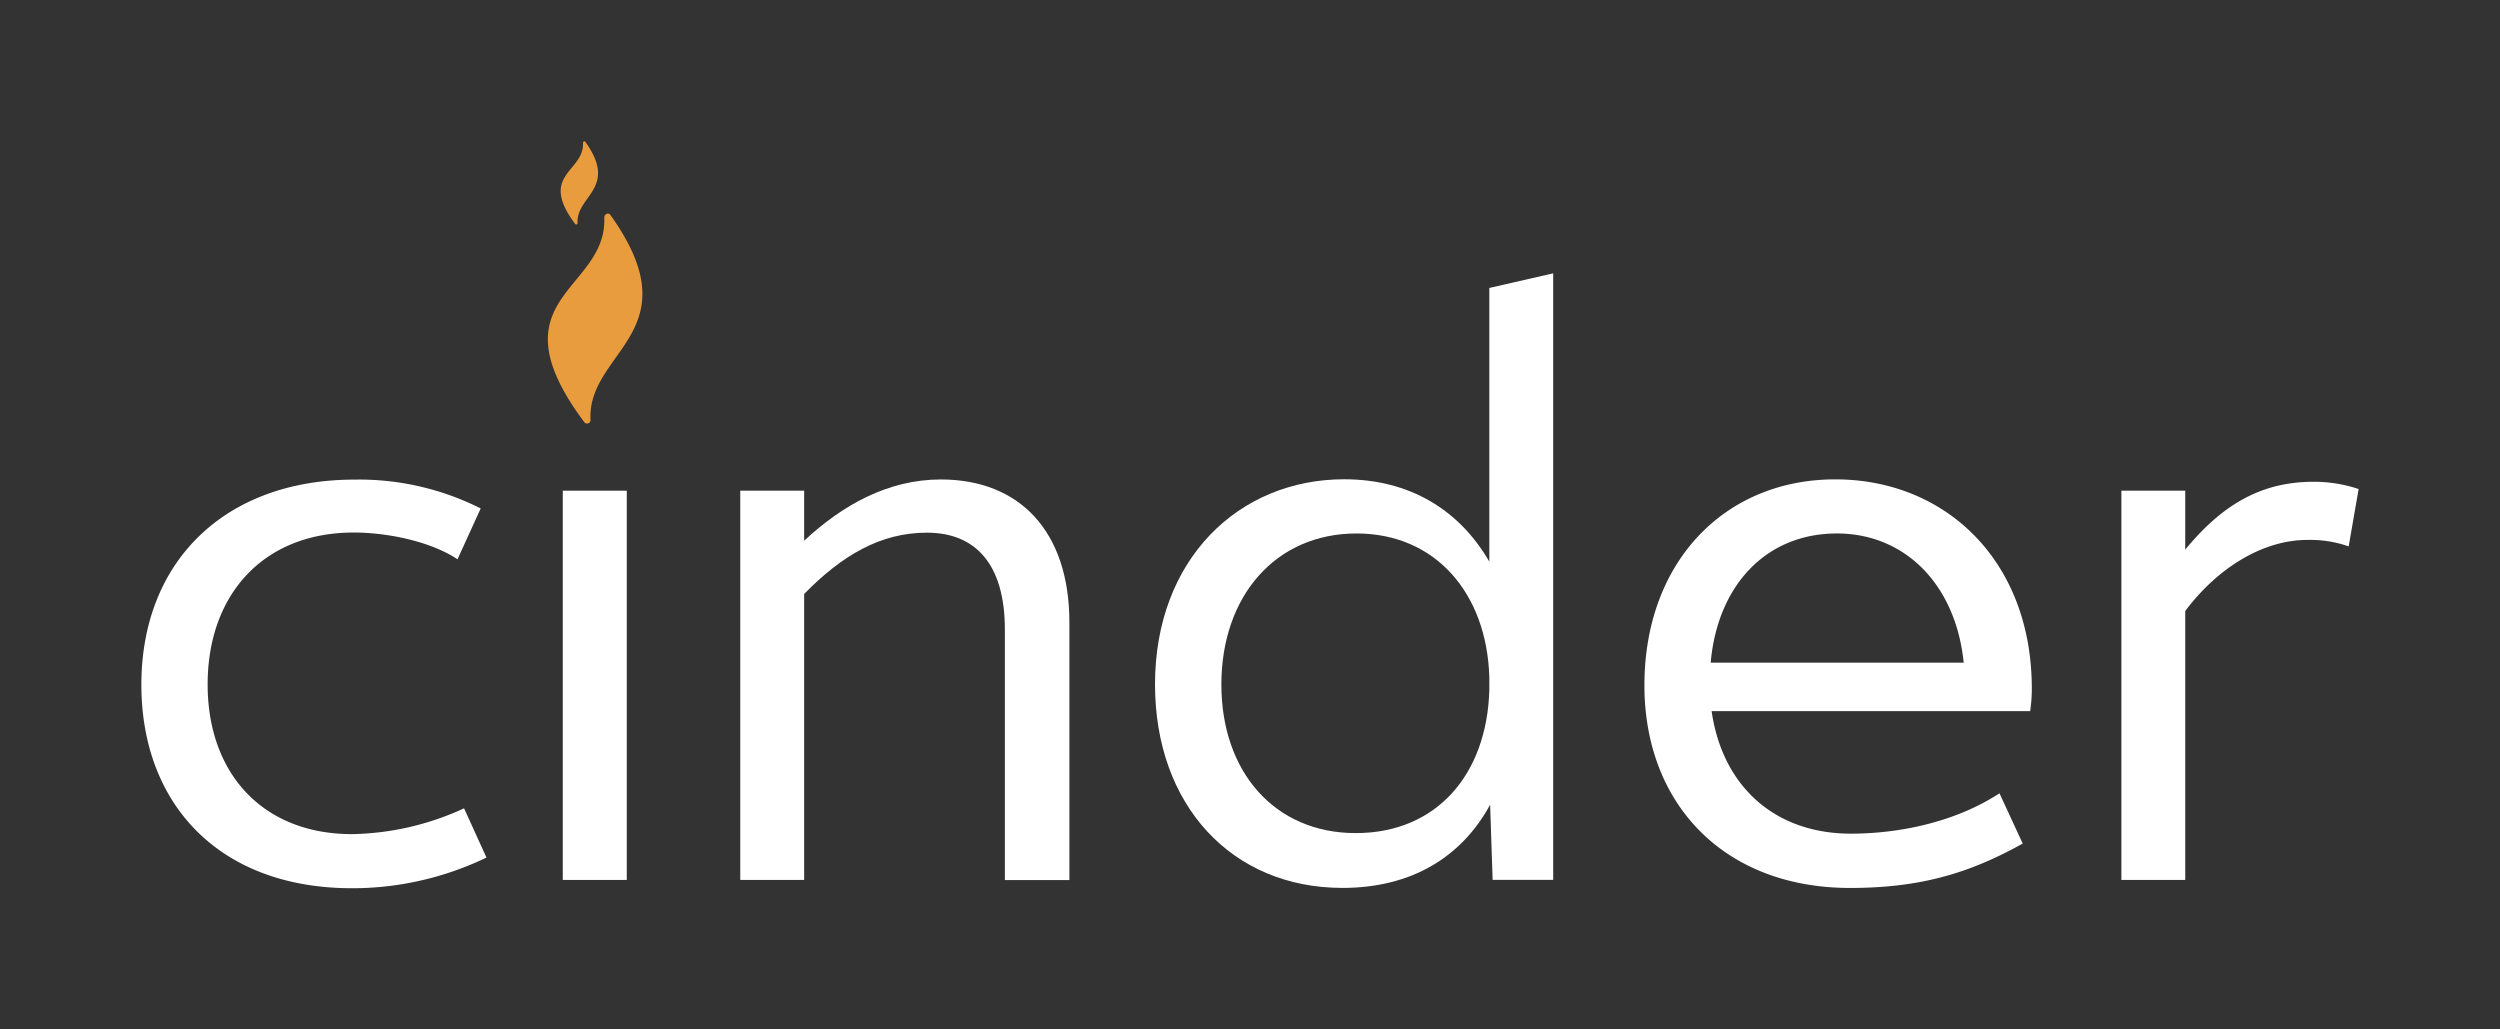
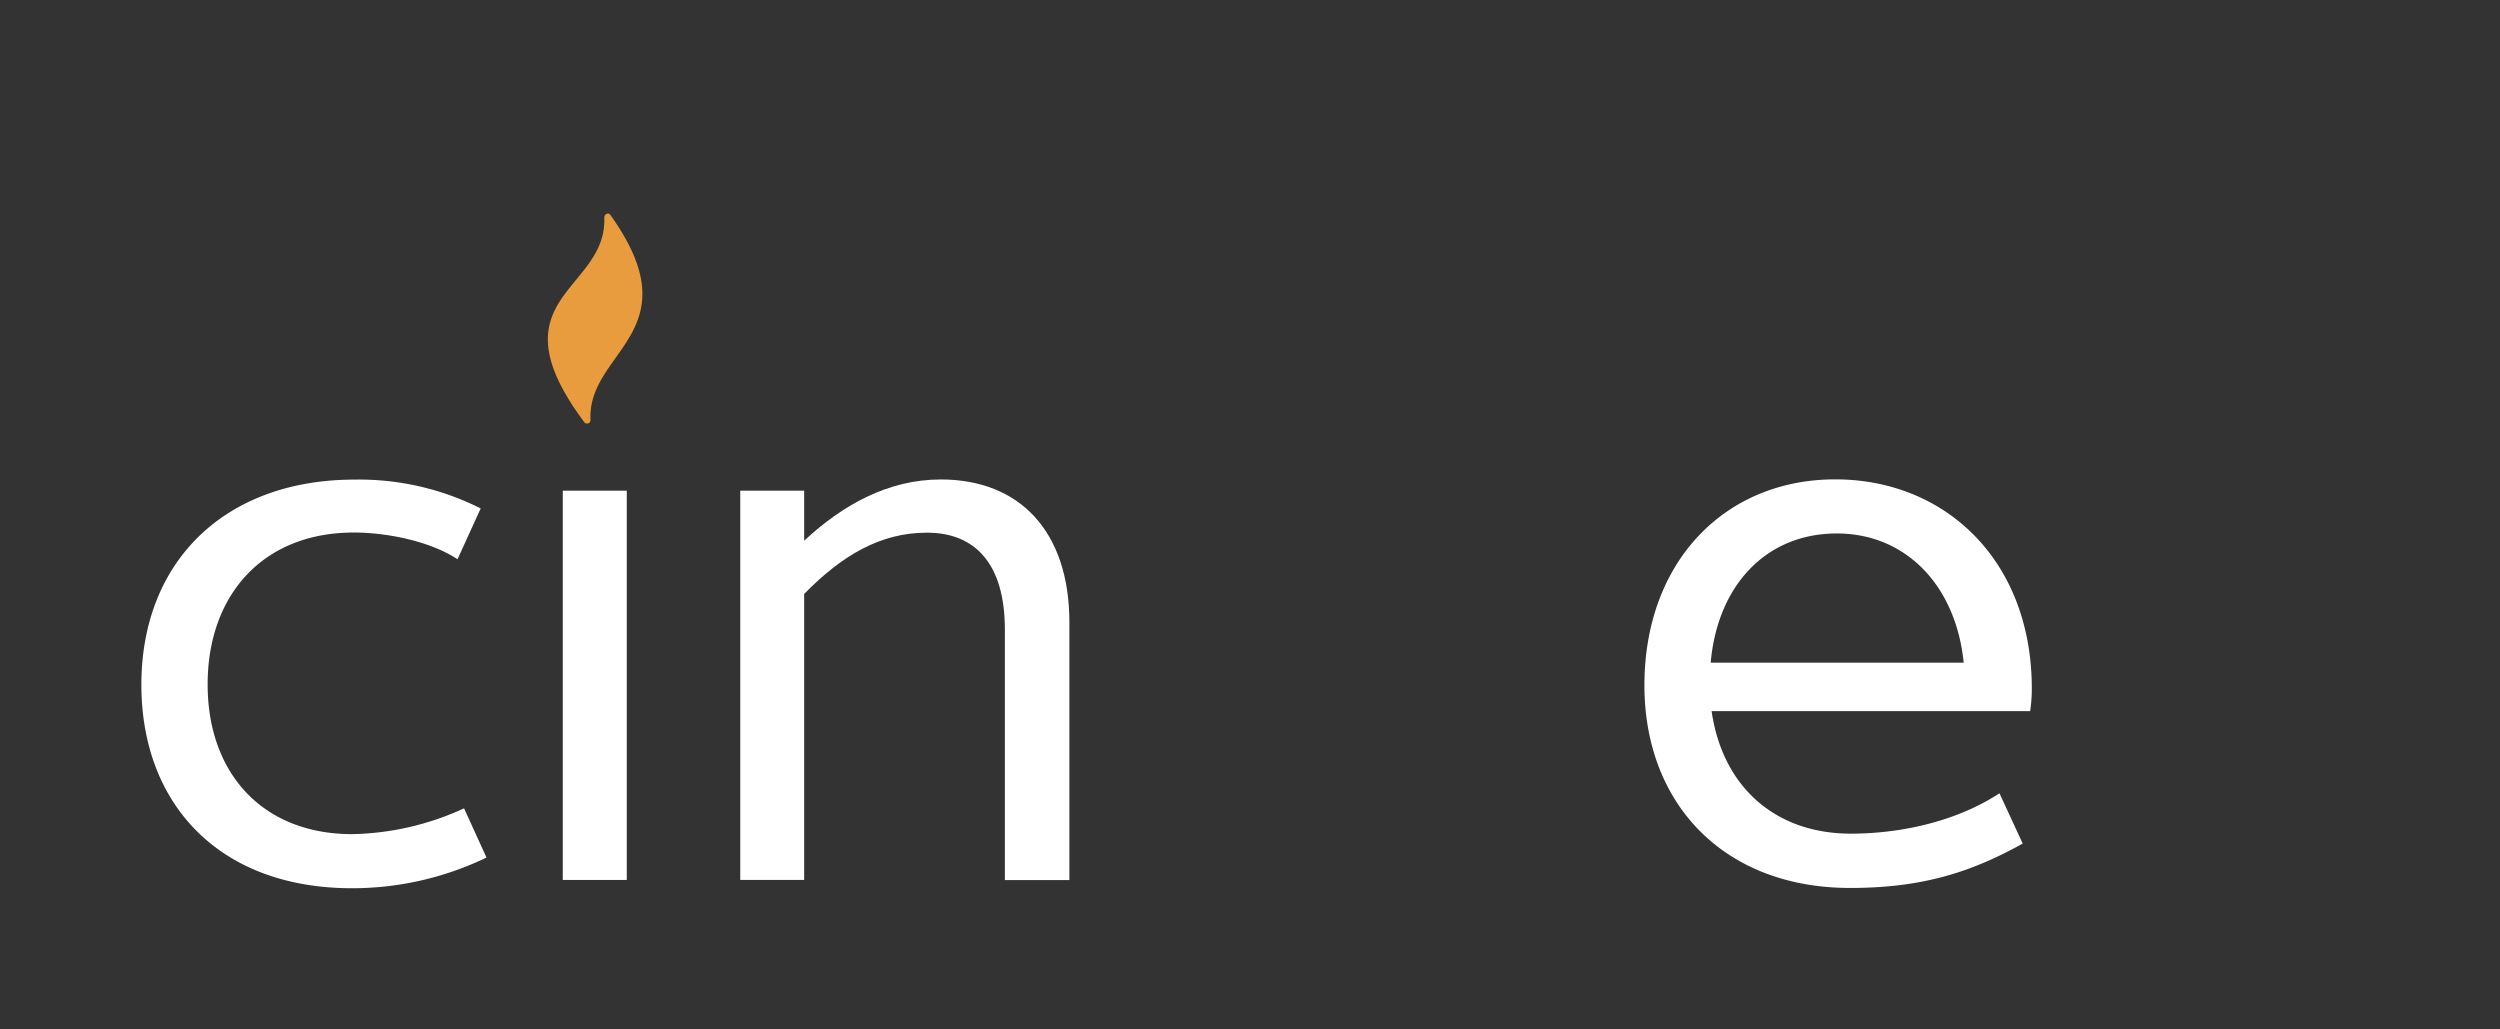
<svg xmlns="http://www.w3.org/2000/svg" id="Layer_1" data-name="Layer 1" viewBox="0 0 530.49 218.43">
  <rect x="0" y="0" width="530.49" height="218.43" fill="#333333" stroke="none" />
  <defs>
    <style>.cls-1{fill:#fff;}.cls-2{fill:#e89c3d;}</style>
  </defs>
  <path class="cls-1" d="M75.06,113c-19.19,0-31,13.19-31,32.22S55.87,177,74.71,177a59,59,0,0,0,23.76-5.48l4.76,10.45a65.65,65.65,0,0,1-28.52,6.51c-28.34,0-44.71-18-44.71-43.18,0-26.22,17.78-43.53,45.24-43.53A57.28,57.28,0,0,1,102,107.89l-4.92,10.79C91.43,114.91,82.28,113,75.06,113Z" />
  <path class="cls-1" d="M133,104.12v82.6H119.42v-82.6Z" />
  <path class="cls-1" d="M170.64,186.72H157.08v-82.6h13.56v10.62c8.09-7.54,17.77-13,29-13,16.72,0,27.28,11,27.28,30.33v54.67H213.23V133.59c0-14-6.33-20.56-16.54-20.56-9.86,0-18,4.8-26.05,13Z" />
-   <path class="cls-1" d="M329.58,58v128.7H316.73l-.53-15.94c-6,11-16.54,17.65-31.33,17.65-23.59,0-39.78-17.65-39.78-43.18,0-26.57,17.78-43.53,40.13-43.53,13.91,0,24.47,6.51,30.81,17.48V61.1ZM287.69,176.78c17.07,0,27.81-12.34,28.34-30.33V143.7c-.53-17.82-11.44-30.5-28.17-30.5-17.25,0-28.69,13.37-28.69,32.05C259.17,163.75,270.44,176.78,287.69,176.78Z" />
  <path class="cls-1" d="M363.2,150.9c2.29,15.94,13.38,26,29.57,26,9.68,0,21.83-2.23,31.51-8.57L429.21,179c-11.09,6.17-21.48,9.42-36.62,9.42-26.75,0-43.65-17.82-43.65-43,0-26.22,17.07-43.7,40.49-43.7S431.14,119,431.14,146.1a31.91,31.91,0,0,1-.35,4.8ZM363,140.62h53.69C415,124,404.21,113.2,389.78,113.2,374.64,113.2,364.43,124.34,363,140.62Z" />
-   <path class="cls-1" d="M498.38,115.94a24.83,24.83,0,0,0-8.8-1.37c-9,0-18.66,5.48-25.88,15.08v57.07H450.15v-82.6H463.7v12.51c8.45-10.29,16.9-14.4,27.29-14.4a30,30,0,0,1,9.5,1.54Z" />
  <path class="cls-2" d="M128.23,46.24c.53,15.59-24.08,16.8-4.22,43.38a.74.74,0,0,0,1.29-.6c-.67-14.58,21.93-18.63,4.22-43.41C129.07,45,128.2,45.42,128.23,46.24Z" />
-   <path class="cls-2" d="M123.71,30.37c.21,6.16-9.52,6.64-1.67,17.15a.29.29,0,0,0,.51-.24c-.26-5.76,8.67-7.36,1.67-17.16C124.05,29.87,123.7,30,123.71,30.37Z" />
</svg>